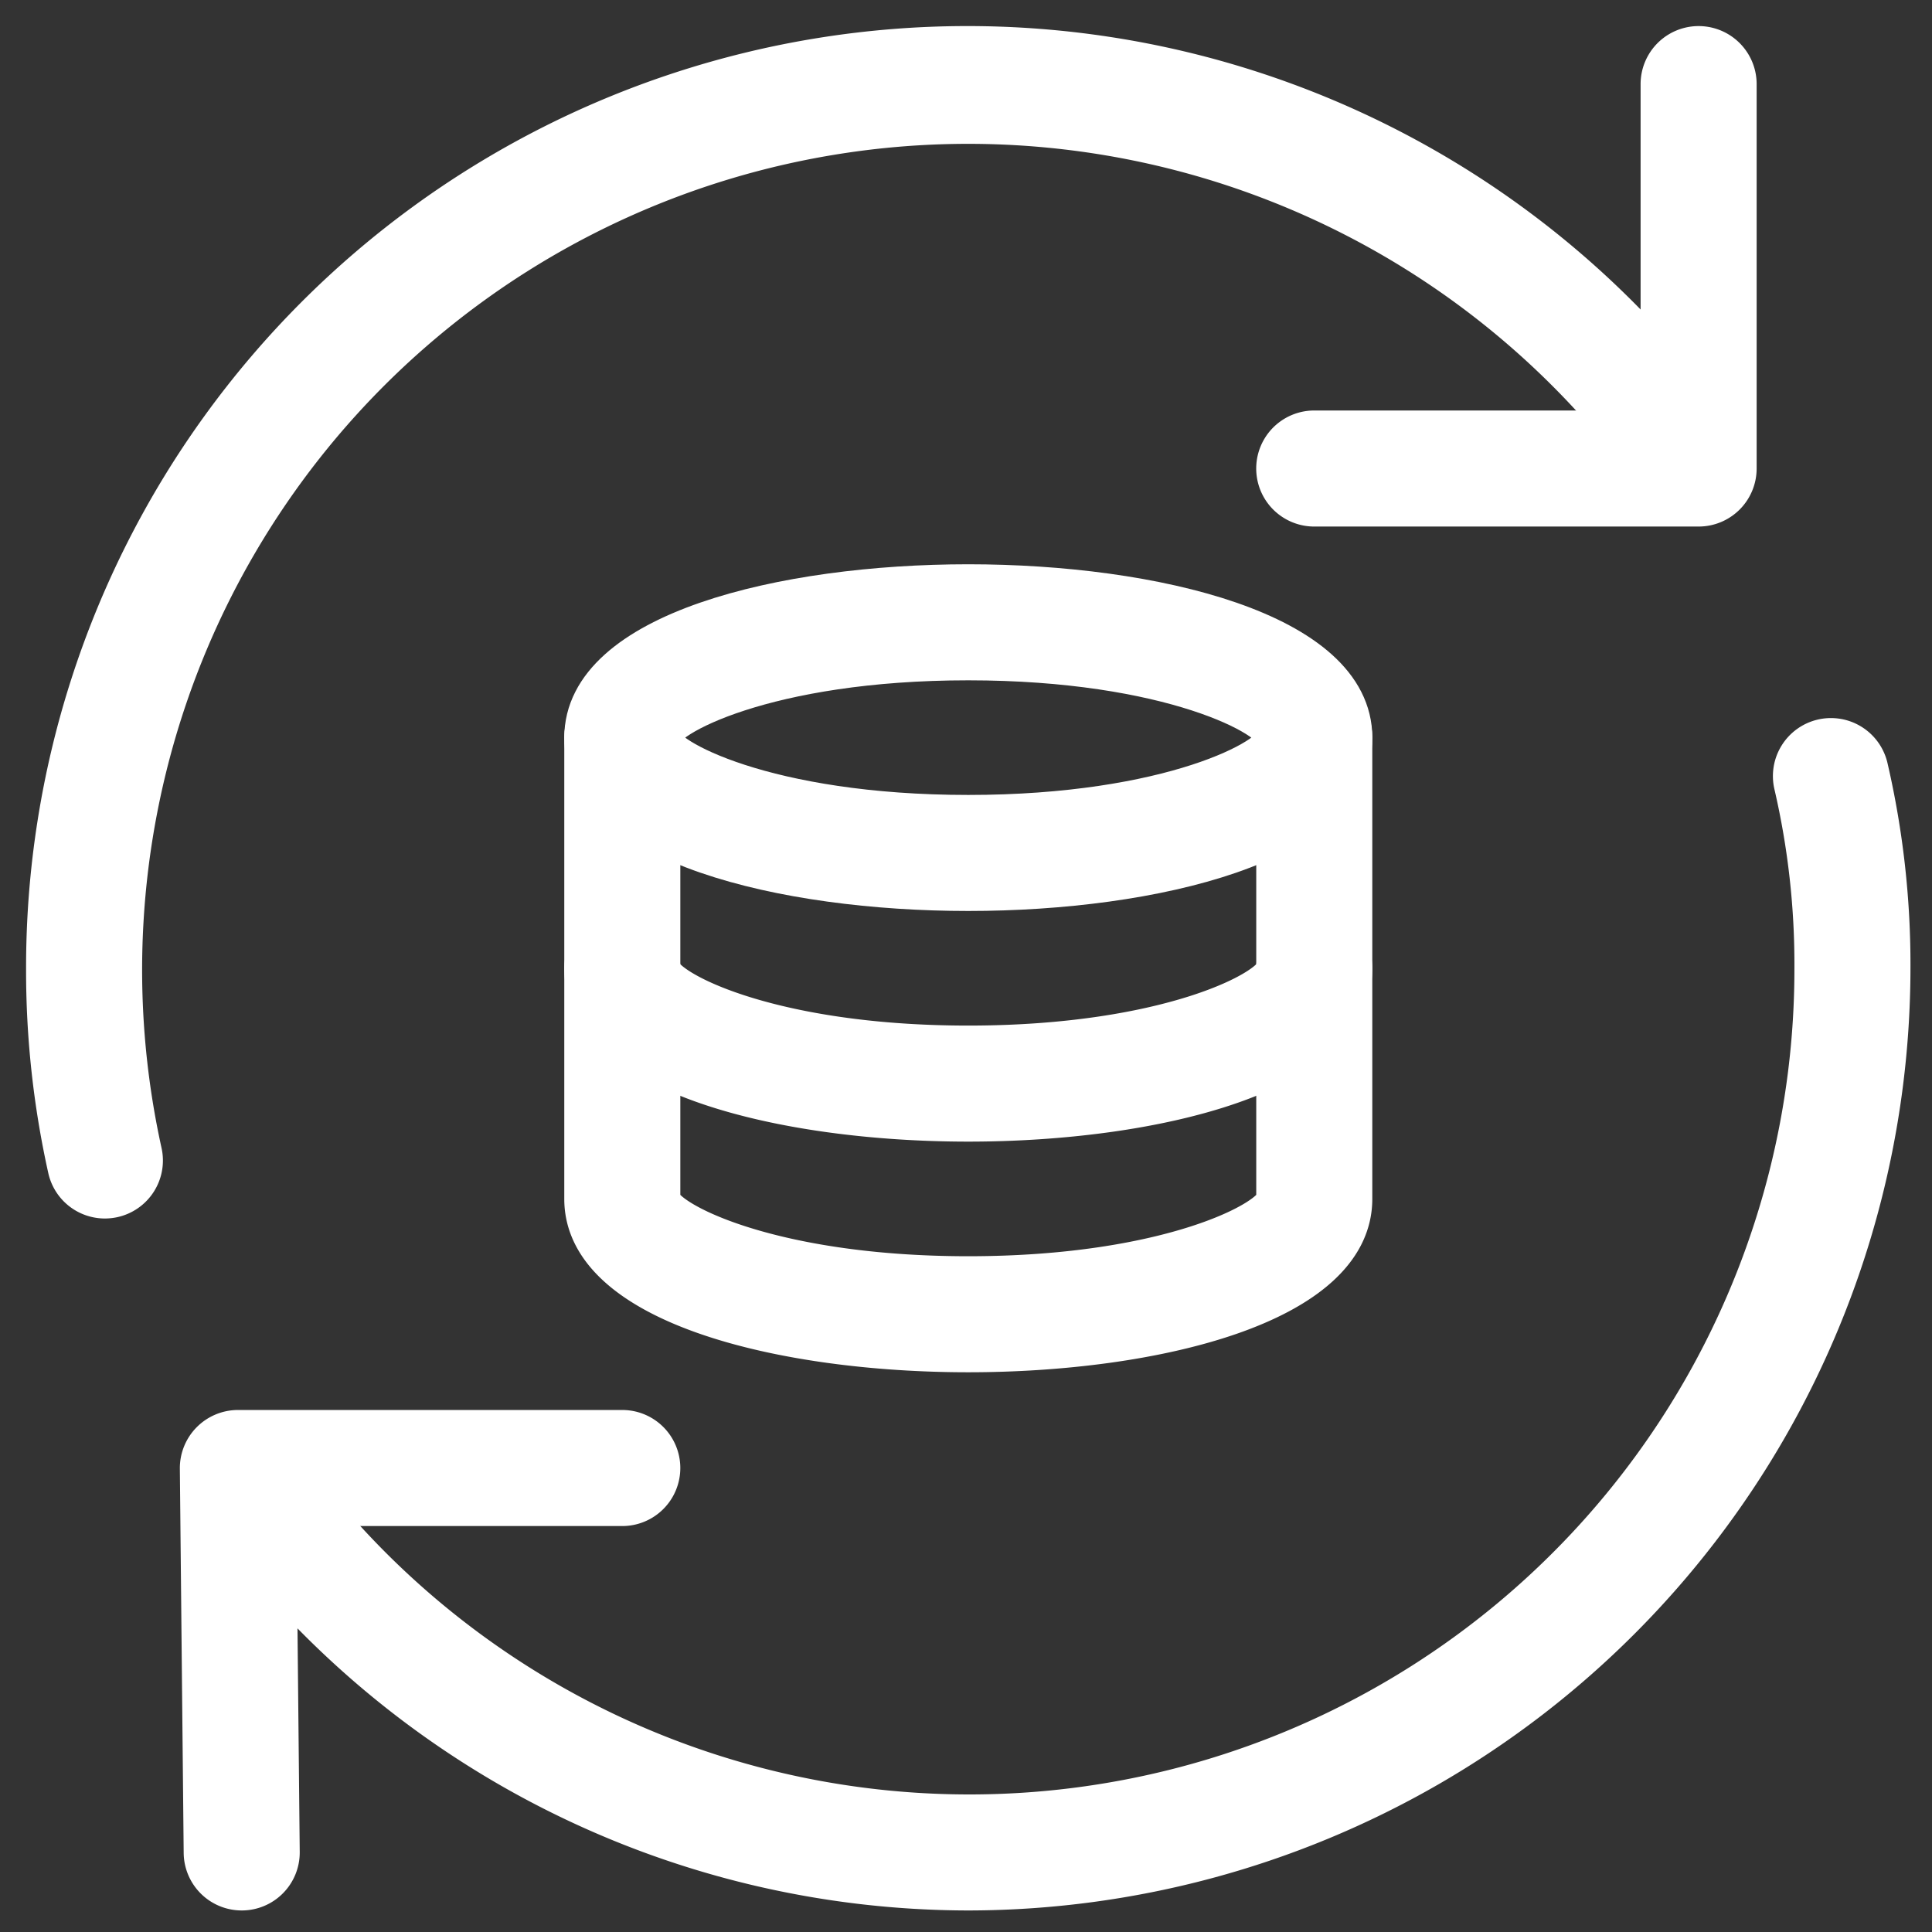
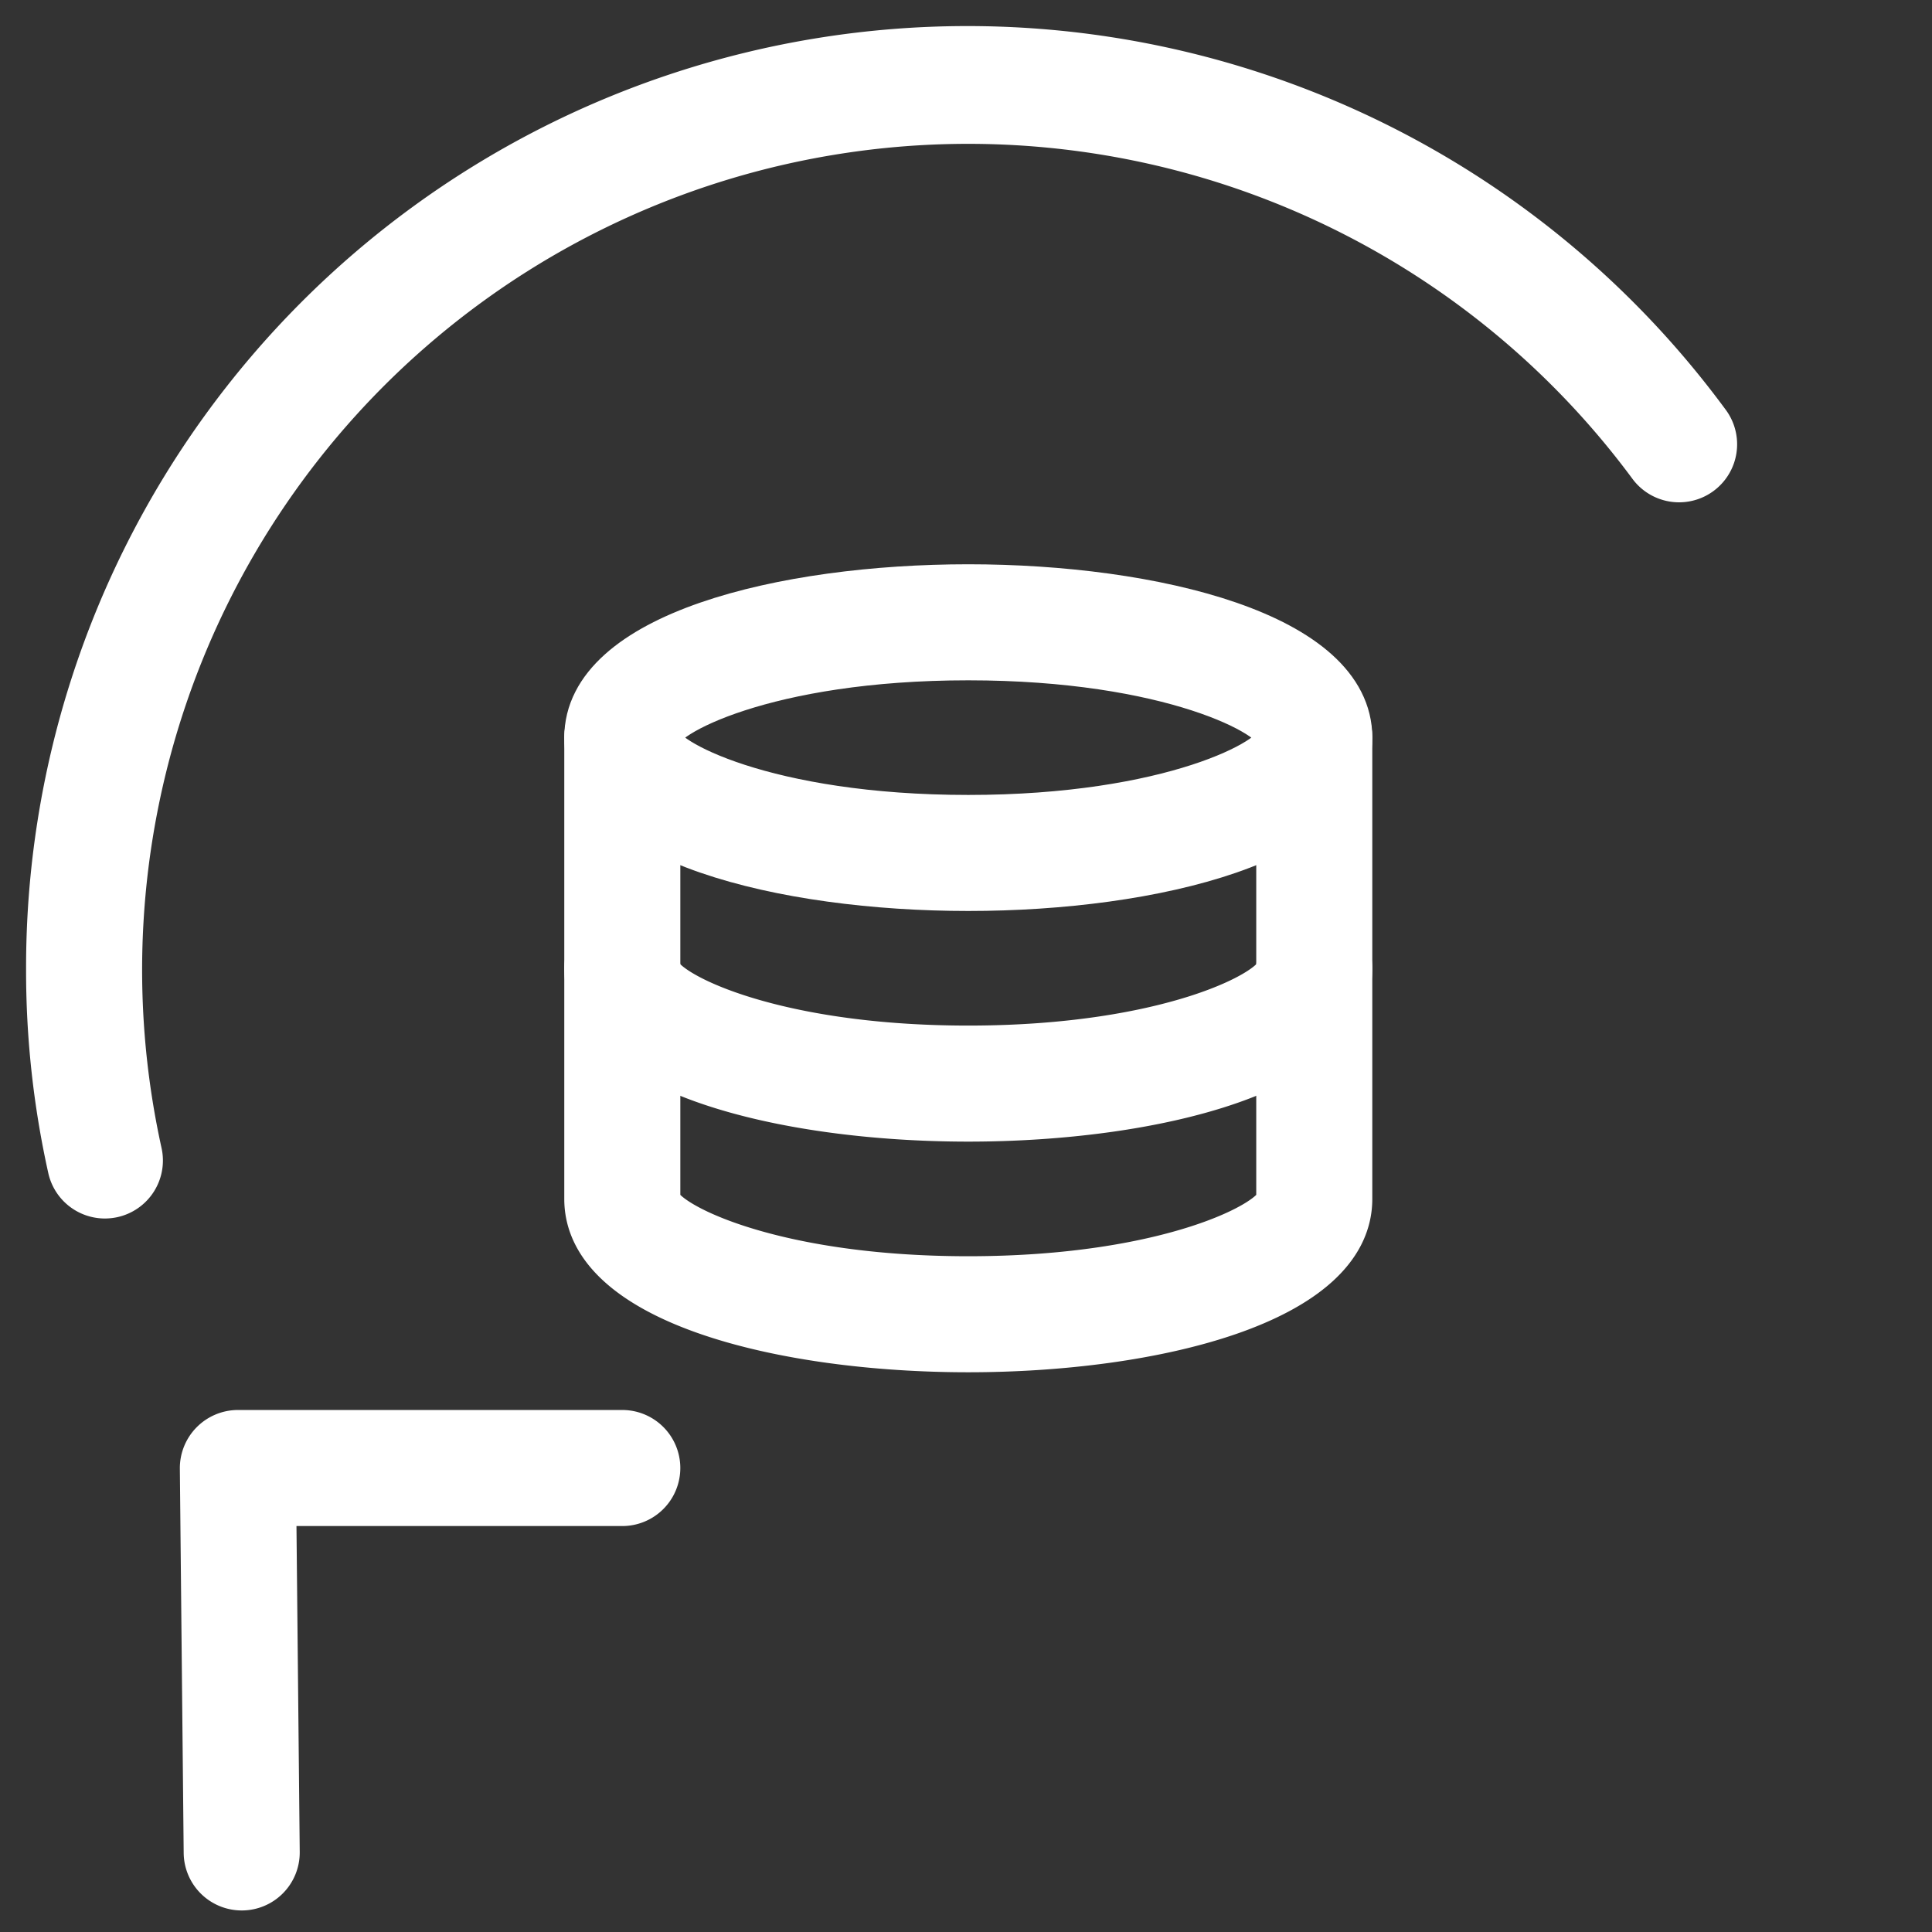
<svg xmlns="http://www.w3.org/2000/svg" width="148" height="148" viewBox="0 0 148 148">
  <rect x="0" y="0" width="148" height="148" fill="#333333" stroke="none" />
  <g id="data_flow" transform="translate(20151 -19004)">
-     <rect id="Rectangle_601" data-name="Rectangle 601" width="148" height="148" transform="translate(-20151 19004)" fill="none" />
    <g id="sync" transform="translate(-20147.502 19007.498)">
      <path id="Path_7257" data-name="Path 7257" d="M36.448,30.559C22.266,30.559,7,26.872,7,18.779S22.266,7,36.448,7,65.9,10.687,65.9,18.779,50.631,30.559,36.448,30.559Zm0-17.669c-15.46,0-23.559,4.376-23.559,5.89s8.1,5.89,23.559,5.89,23.559-4.376,23.559-5.89S51.909,12.89,36.448,12.89Z" transform="translate(34.228 34.228)" fill="#fff" stroke="#fff" stroke-width="3" />
      <path id="Path_7258" data-name="Path 7258" d="M36.448,58.562C22.266,58.562,7,54.875,7,46.783V11.445a2.945,2.945,0,0,1,5.89,0V46.783c0,1.514,8.1,5.89,23.559,5.89s23.559-4.376,23.559-5.89V11.445a2.945,2.945,0,0,1,5.89,0V46.783C65.9,54.875,50.631,58.562,36.448,58.562Z" transform="translate(34.228 41.562)" fill="#fff" stroke="#fff" stroke-width="3" />
      <path id="Path_7259" data-name="Path 7259" d="M36.448,26.224C22.266,26.224,7,22.537,7,14.445a2.945,2.945,0,0,1,5.89,0c0,1.514,8.1,5.89,23.559,5.89s23.559-4.376,23.559-5.89a2.945,2.945,0,1,1,5.89,0C65.9,22.537,50.631,26.224,36.448,26.224Z" transform="translate(34.228 56.231)" fill="#fff" stroke="#fff" stroke-width="3" />
      <path id="Path_7260" data-name="Path 7260" d="M4.535,88.345a2.942,2.942,0,0,1-2.868-2.3A69.864,69.864,0,0,1,0,70.676,70.607,70.607,0,0,1,127.529,28.83a2.946,2.946,0,0,1-4.753,3.481A64.781,64.781,0,0,0,7.409,84.752a2.942,2.942,0,0,1-2.226,3.522,3.072,3.072,0,0,1-.648.071Z" fill="#fff" stroke="#fff" stroke-width="3" />
-       <path id="Path_7261" data-name="Path 7261" d="M59.869,97.345A70.611,70.611,0,0,1,2.769,68.15,2.944,2.944,0,1,1,7.539,64.7,64.706,64.706,0,0,0,124.655,26.669a60.764,60.764,0,0,0-1.567-14.041,2.945,2.945,0,1,1,5.731-1.361,66.962,66.962,0,0,1,1.726,15.4A70.754,70.754,0,0,1,59.869,97.345Z" transform="translate(10.807 44.007)" fill="#fff" stroke="#fff" stroke-width="3" />
      <path id="Path_7262" data-name="Path 7262" d="M5.239,53.338a2.947,2.947,0,0,1-2.945-2.915L2,20.974A2.956,2.956,0,0,1,4.945,18H34.393a2.945,2.945,0,0,1,0,5.89H7.919l.265,26.474a2.942,2.942,0,0,1-2.915,2.974H5.239Z" transform="translate(9.779 88.014)" fill="#fff" stroke="#fff" stroke-width="3" />
-       <path id="Path_7263" data-name="Path 7263" d="M48.393,35.338H18.945a2.945,2.945,0,0,1,0-5.89h26.5V2.945a2.945,2.945,0,1,1,5.89,0V32.393A2.946,2.946,0,0,1,48.393,35.338Z" transform="translate(78.234)" fill="#fff" stroke="#fff" stroke-width="3" />
    </g>
  </g>
</svg>